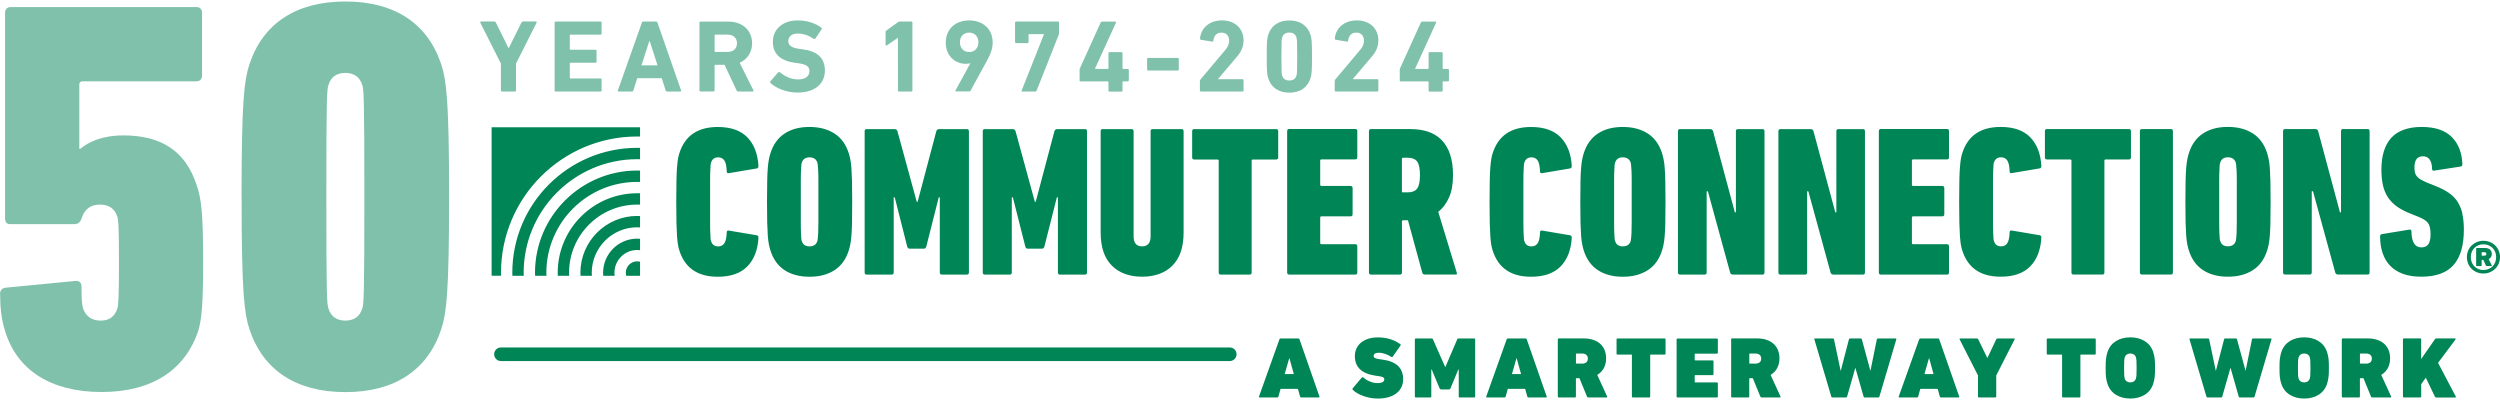
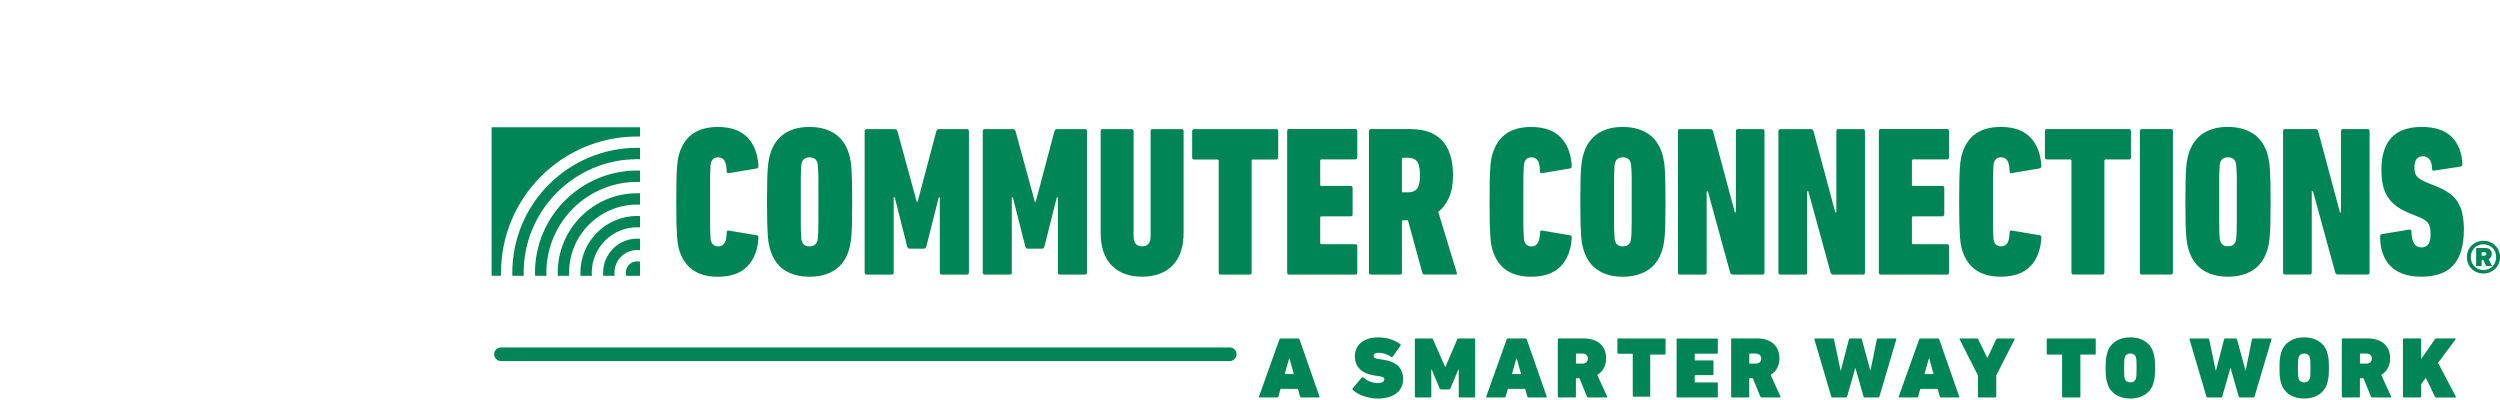
<svg xmlns="http://www.w3.org/2000/svg" id="Layer_1" data-name="Layer 1" viewBox="0 0 500 80">
  <defs>
    <style>
      .cls-1, .cls-2 {
        fill: #008556;
        stroke-width: 0px;
      }

      .cls-2 {
        opacity: .5;
      }
    </style>
  </defs>
-   <path class="cls-2" d="m0,58.88c0-.78.33-1.23,1.12-1.34l13.84-1.34c.78-.11,1.34.22,1.34,1.12,0,2.79.11,3.68.34,4.46.56,1.45,1.67,2.34,3.46,2.34s2.79-.78,3.35-2.34c.22-.78.34-1.79.34-9.26s-.11-8.48-.34-9.26c-.56-1.56-1.67-2.34-3.46-2.34-2.01,0-3.12,1.01-3.68,2.79-.22.67-.67,1.12-1.45,1.12H2.01c-.67,0-1-.45-1-1.12V2.53c0-.67.45-1.12,1.12-1.12h37.16c.67,0,1.12.45,1.12,1.12v12.61c0,.67-.45,1.12-1.12,1.12h-22.76c-.45,0-.67.22-.67.67v12.83h.22c1.56-1.34,4.35-2.68,8.59-2.68,7.59,0,12.39,3.12,14.62,9.82,1,2.79,1.34,5.91,1.34,15.62,0,8.7-.34,11.49-1,13.72-2.57,7.59-9.04,12.16-19.3,12.16s-16.96-4.46-19.3-12.16c-.78-2.34-1-4.91-1-7.36Zm48.31-19.53c0-19.53.56-23.32,1.56-26.45C52.55,4.76,59.14.3,69.07.3s16.51,4.46,19.19,12.61c1,3.12,1.56,6.92,1.56,26.45s-.56,23.32-1.56,26.45c-2.68,8.15-9.26,12.61-19.19,12.61s-16.51-4.46-19.19-12.61c-1-3.12-1.56-6.92-1.56-26.45Zm20.76,24.77c1.79,0,2.9-.89,3.35-2.34.34-.89.45-2.12.45-22.43s-.11-21.54-.45-22.43c-.45-1.45-1.56-2.34-3.35-2.34s-2.9.89-3.35,2.34c-.34.89-.45,2.12-.45,22.43s.11,21.54.45,22.43c.45,1.45,1.56,2.34,3.35,2.34Zm31.32-45.82c-.12,0-.21-.08-.21-.21v-5.37l-4.13-8.21c-.04-.1,0-.21.14-.21h2.67c.14,0,.25.06.31.21l2.53,5.1h.06l2.53-5.1c.06-.14.16-.21.31-.21h2.59c.14,0,.21.1.14.21l-4.13,8.21v5.37c0,.12-.08.21-.21.21h-2.61Zm10.54-13.78c0-.12.08-.21.21-.21h8.97c.12,0,.21.08.21.21v2.2c0,.12-.08.21-.21.21h-6.03c-.08,0-.12.04-.12.12v2.78c0,.08.04.12.12.12h5.02c.12,0,.21.08.21.21v2.18c0,.12-.08.21-.21.21h-5.02c-.08,0-.12.04-.12.12v2.9c0,.08.04.12.12.12h6.03c.12,0,.21.08.21.21v2.2c0,.12-.08.21-.21.21h-8.97c-.12,0-.21-.08-.21-.21V4.53Zm17.43,0c.04-.12.12-.21.27-.21h2.59c.14,0,.23.08.27.21l4.73,13.57c.04.12,0,.21-.14.21h-2.67c-.14,0-.23-.06-.27-.21l-.8-2.45h-4.89l-.78,2.45c-.04.14-.12.21-.27.21h-2.69c-.14,0-.18-.08-.14-.21l4.81-13.57Zm3.15,8.55l-1.58-4.89h-.06l-1.58,4.89h3.23Zm16.12,5.22c-.18,0-.25-.06-.31-.21l-2.41-5.12h-1.87c-.08,0-.12.04-.12.12v5c0,.12-.08.21-.21.21h-2.61c-.12,0-.21-.08-.21-.21V4.53c0-.12.08-.21.21-.21h5.57c2.86,0,4.75,1.79,4.75,4.34,0,1.79-.95,3.21-2.49,3.89l2.75,5.51c.06.12,0,.25-.14.25h-2.92Zm-.23-9.64c0-1.05-.74-1.73-1.89-1.73h-2.47c-.08,0-.12.04-.12.12v3.23c0,.08.04.12.12.12h2.47c1.15,0,1.89-.68,1.89-1.75Zm6.7,7.96c-.08-.08-.12-.23-.02-.35l1.56-1.79c.08-.1.21-.1.31-.02.93.74,2.18,1.44,3.66,1.44s2.28-.68,2.28-1.67c0-.82-.49-1.34-2.16-1.56l-.74-.1c-2.84-.39-4.42-1.73-4.42-4.2s1.93-4.28,4.96-4.28c1.85,0,3.58.56,4.75,1.46.12.08.14.17.04.31l-1.25,1.87c-.08.1-.18.12-.29.06-1.07-.7-2.1-1.07-3.25-1.07-1.23,0-1.87.64-1.87,1.52,0,.8.58,1.32,2.18,1.54l.74.1c2.88.39,4.4,1.71,4.4,4.24s-1.87,4.4-5.49,4.4c-2.18,0-4.3-.86-5.39-1.91Zm25.51-9.05h-.04l-2.22,1.52c-.12.08-.23.04-.23-.12v-2.55c0-.12.04-.21.14-.29l2.34-1.69c.1-.08.23-.12.37-.12h2.3c.12,0,.21.08.21.21v13.57c0,.12-.08.21-.21.21h-2.47c-.12,0-.21-.08-.21-.21V7.57Zm14.45,5.12l-.04-.04c-.14.06-.49.12-.86.12-2.2,0-4.01-1.65-4.01-4.22,0-2.82,2.04-4.46,4.69-4.46s4.69,1.64,4.69,4.4c0,1.19-.37,2.26-1.03,3.45l-3.39,6.21c-.06.12-.1.14-.25.14h-2.61c-.16,0-.21-.08-.14-.21l2.96-5.41Zm1.62-4.23c0-1.13-.72-1.93-1.85-1.93s-1.85.8-1.85,1.93.72,1.95,1.85,1.95,1.85-.8,1.85-1.95Zm13.09-1.56v-.06h-2.94c-.08,0-.12.04-.12.12v1.46c0,.12-.08.21-.21.21h-2.28c-.12,0-.21-.08-.21-.21v-3.89c0-.12.08-.21.21-.21h8.37c.12,0,.21.08.21.21v2.14c0,.1-.02.19-.04.25l-4.44,11.21c-.06.14-.14.19-.29.19h-2.57c-.12,0-.19-.08-.12-.23l4.44-11.19Zm7.15,9.17v-2.1c0-.08,0-.16.04-.25l4.19-9.23c.06-.12.14-.16.29-.16h2.61c.14,0,.18.08.14.21l-4.19,9.19v.06h2.57c.08,0,.12-.04.12-.12v-3.02c0-.12.08-.21.21-.21h2.39c.12,0,.21.08.21.21v3.02c0,.08.04.12.12.12h.93c.12,0,.21.08.21.21v2.08c0,.12-.08.21-.21.21h-.93c-.08,0-.12.04-.12.12v1.71c0,.12-.08.21-.21.21h-2.39c-.12,0-.21-.08-.21-.21v-1.71c0-.08-.04-.12-.12-.12h-5.45c-.12,0-.21-.08-.21-.21Zm13.5-2.16v-2.1c0-.12.08-.21.21-.21h5.92c.12,0,.21.08.21.21v2.1c0,.12-.08.21-.21.21h-5.92c-.12,0-.21-.08-.21-.21Zm10.58,2.28c0-.12.02-.19.1-.29l4.91-5.84c.54-.62.82-1.21.82-1.93,0-.93-.56-1.6-1.52-1.6s-1.52.57-1.65,1.64c0,.12-.08.19-.23.16l-2.26-.37c-.12-.02-.18-.12-.16-.25.14-1.93,1.71-3.62,4.4-3.62s4.3,1.73,4.3,3.99c0,1.34-.53,2.39-1.42,3.39l-3.68,4.34v.04h4.89c.12,0,.21.08.21.21v2.04c0,.12-.08.21-.21.21h-8.31c-.12,0-.21-.08-.21-.21v-1.91Zm13.34-4.87c0-3.11.1-3.74.31-4.36.58-1.79,2.02-2.86,4.22-2.86s3.64,1.07,4.22,2.86c.21.62.31,1.25.31,4.36s-.1,3.74-.31,4.36c-.58,1.79-2.02,2.86-4.22,2.86s-3.64-1.07-4.22-2.86c-.21-.62-.31-1.25-.31-4.36Zm4.52,4.79c.72,0,1.21-.31,1.42-.95.12-.37.16-.78.16-3.84s-.04-3.48-.16-3.85c-.21-.64-.7-.95-1.42-.95s-1.21.31-1.42.95c-.12.37-.16.78-.16,3.85s.04,3.47.16,3.84c.21.64.68.95,1.42.95Zm9.1.08c0-.12.02-.19.1-.29l4.91-5.84c.54-.62.82-1.21.82-1.93,0-.93-.55-1.6-1.52-1.6s-1.52.57-1.65,1.64c0,.12-.08.19-.23.16l-2.26-.37c-.12-.02-.19-.12-.16-.25.14-1.93,1.71-3.62,4.4-3.62s4.3,1.73,4.3,3.99c0,1.34-.53,2.39-1.42,3.39l-3.68,4.34v.04h4.89c.12,0,.21.08.21.21v2.04c0,.12-.08.21-.21.21h-8.31c-.12,0-.21-.08-.21-.21v-1.91Zm12.99-.12v-2.1c0-.08,0-.16.04-.25l4.19-9.23c.06-.12.14-.16.29-.16h2.61c.14,0,.18.08.14.21l-4.19,9.19v.06h2.57c.08,0,.12-.04.12-.12v-3.02c0-.12.08-.21.21-.21h2.39c.12,0,.21.08.21.21v3.02c0,.08.04.12.12.12h.93c.12,0,.21.08.21.21v2.08c0,.12-.08.21-.21.21h-.93c-.08,0-.12.04-.12.12v1.71c0,.12-.08.21-.21.21h-2.39c-.12,0-.21-.08-.21-.21v-1.71c0-.08-.04-.12-.12-.12h-5.45c-.12,0-.21-.08-.21-.21Z" />
-   <path class="cls-1" d="m245.95,72.21H100.19c-.75,0-1.36-.61-1.36-1.36s.61-1.36,1.36-1.36h145.76c.75,0,1.36.61,1.36,1.36s-.61,1.36-1.36,1.36Zm-102.4-16.86c2.6,0,4.57-.69,5.92-2.07,1.34-1.38,2.08-3.29,2.22-5.71,0-.31-.11-.48-.33-.51l-5.56-.94c-.31-.06-.46.07-.46.38-.03,1-.18,1.71-.46,2.14-.28.43-.69.64-1.25.64-.72,0-1.19-.34-1.41-1.03-.06-.14-.09-.31-.1-.51-.01-.2-.03-.56-.06-1.07-.03-.51-.04-1.26-.04-2.25v-8.09c0-.98.01-1.73.04-2.25.03-.51.05-.87.06-1.07.01-.2.05-.37.1-.51.22-.68.69-1.03,1.41-1.03.55,0,.97.21,1.25.64.28.43.43,1.14.46,2.14,0,.31.15.44.46.38l5.56-.94c.22-.03.33-.2.33-.51-.14-2.42-.88-4.33-2.22-5.71-1.34-1.38-3.31-2.07-5.92-2.07-4.01,0-6.57,1.75-7.68,5.26-.11.34-.2.71-.27,1.11-.07.4-.13.95-.19,1.65-.06.7-.1,1.6-.12,2.69-.03,1.1-.04,2.52-.04,4.26s.01,3.16.04,4.26c.03,1.1.07,2,.12,2.7.06.7.12,1.25.19,1.65.07.4.16.77.27,1.11,1.11,3.51,3.67,5.26,7.68,5.26Zm23.37-1.33c1.36-.88,2.31-2.22,2.86-4.02.11-.37.21-.76.29-1.18.08-.41.15-.96.21-1.65.06-.68.1-1.56.12-2.63.03-1.07.04-2.46.04-4.17s-.02-3.1-.04-4.17c-.03-1.07-.07-1.95-.12-2.63-.06-.68-.12-1.23-.21-1.65-.08-.41-.18-.81-.29-1.18-.55-1.8-1.51-3.14-2.86-4.02-1.36-.88-3.03-1.33-5.02-1.33s-3.66.44-5,1.33c-1.34.89-2.29,2.22-2.84,4.02-.11.37-.21.76-.29,1.18-.08.41-.15.96-.21,1.65-.06.68-.1,1.56-.12,2.63-.03,1.07-.04,2.46-.04,4.17s.01,3.1.04,4.17c.03,1.07.07,1.95.12,2.63.06.69.12,1.23.21,1.65.08.41.18.81.29,1.18.55,1.8,1.5,3.14,2.84,4.02,1.34.88,3.01,1.33,5,1.33s3.66-.44,5.02-1.33Zm-6.56-5.82c-.06-.14-.09-.31-.1-.51-.01-.2-.03-.56-.06-1.07-.03-.51-.04-1.26-.04-2.25v-8c0-.98.01-1.73.04-2.25.03-.51.05-.87.06-1.07.01-.2.05-.37.1-.51.22-.71.73-1.07,1.54-1.07s1.35.36,1.58,1.07c.03.14.05.31.08.51.03.2.06.56.08,1.07.03.51.04,1.26.04,2.25v8c0,.98-.02,1.73-.04,2.25-.03.51-.06.87-.08,1.07-.03.2-.06.37-.08.51-.22.71-.75,1.07-1.58,1.07s-1.32-.36-1.54-1.07Zm12.57,6.29c0,.29.14.43.42.43h4.98c.28,0,.41-.14.41-.43v-15.02h.21l2.49,9.84c.08.29.25.43.5.43h2.82c.25,0,.41-.14.5-.43l2.49-9.84h.21v15.02c0,.29.14.43.42.43h4.98c.28,0,.42-.14.42-.43v-28.24c0-.29-.14-.43-.42-.43h-5.48c-.33,0-.54.14-.62.43l-3.74,14.12h-.17l-3.86-14.12c-.08-.29-.29-.43-.62-.43h-5.52c-.28,0-.42.14-.42.43v28.24Zm23.62,0c0,.29.14.43.42.43h4.98c.28,0,.41-.14.41-.43v-15.02h.21l2.49,9.84c.08.29.25.43.5.43h2.82c.25,0,.41-.14.5-.43l2.49-9.84h.21v15.02c0,.29.14.43.42.43h4.98c.28,0,.42-.14.42-.43v-28.24c0-.29-.14-.43-.42-.43h-5.48c-.33,0-.54.14-.62.43l-3.74,14.12h-.17l-3.86-14.12c-.08-.29-.29-.43-.62-.43h-5.52c-.28,0-.42.14-.42.43v28.24Zm37.93-1.37c1.49-1.48,2.24-3.69,2.24-6.63v-20.24c0-.29-.14-.43-.42-.43h-5.77c-.28,0-.41.14-.41.43v21.01c0,1.34-.57,2.01-1.7,2.01s-1.7-.67-1.7-2.01v-21.01c0-.29-.14-.43-.41-.43h-5.77c-.28,0-.41.14-.41.43v20.24c0,2.94.75,5.15,2.24,6.63,1.49,1.48,3.51,2.22,6.06,2.22s4.57-.74,6.06-2.22Zm15.44,1.8c.28,0,.41-.14.41-.43v-22.33c0-.17.08-.26.25-.26h4.65c.28,0,.41-.14.41-.43v-5.22c0-.29-.14-.43-.41-.43h-16.39c-.28,0-.41.14-.41.43v5.22c0,.29.14.43.41.43h4.65c.16,0,.25.09.25.26v22.33c0,.29.14.43.41.43h5.77Zm7.51-.43c0,.29.14.43.42.43h13.2c.28,0,.41-.14.41-.43v-5.22c0-.28-.14-.43-.41-.43h-6.76c-.17,0-.25-.08-.25-.26v-5.05c0-.17.08-.26.25-.26h5.81c.28,0,.42-.14.42-.43v-5.22c0-.28-.14-.43-.42-.43h-5.81c-.17,0-.25-.08-.25-.26v-4.79c0-.17.08-.26.25-.26h6.76c.28,0,.41-.14.41-.43v-5.22c0-.29-.14-.43-.41-.43h-13.2c-.28,0-.42.14-.42.43v28.24Zm33.7.43c.25,0,.32-.14.21-.43l-3.69-12.11c.91-.74,1.63-1.7,2.16-2.89.53-1.18.79-2.67.79-4.47,0-1.62-.2-3.02-.6-4.19-.4-1.17-.98-2.13-1.72-2.87-.75-.74-1.64-1.28-2.68-1.63-1.04-.34-2.19-.51-3.47-.51h-7.92c-.28,0-.42.14-.42.43v28.24c0,.29.14.43.42.43h5.77c.28,0,.41-.14.41-.43v-10.18c0-.17.08-.26.25-.26h.95l2.86,10.48c.08.26.26.38.54.38h6.14Zm-10.5-16.43c-.17,0-.25-.08-.25-.26v-6.42c0-.17.08-.26.25-.26h.95c.83,0,1.44.24,1.83.73.39.49.58,1.41.58,2.75s-.19,2.22-.58,2.71c-.39.49-1,.73-1.83.73h-.95Zm25.58,16.86c2.6,0,4.57-.69,5.92-2.07,1.34-1.38,2.08-3.29,2.22-5.71,0-.31-.11-.48-.33-.51l-5.56-.94c-.31-.06-.46.07-.46.38-.03,1-.18,1.71-.46,2.14-.28.43-.69.64-1.25.64-.72,0-1.19-.34-1.41-1.03-.06-.14-.09-.31-.1-.51-.01-.2-.03-.56-.06-1.07-.03-.51-.04-1.26-.04-2.25v-8.09c0-.98.01-1.73.04-2.25.03-.51.05-.87.06-1.07.01-.2.05-.37.1-.51.22-.68.69-1.03,1.41-1.03.55,0,.97.21,1.25.64.28.43.43,1.14.46,2.14,0,.31.15.44.46.38l5.56-.94c.22-.03.33-.2.33-.51-.14-2.42-.88-4.33-2.22-5.71-1.34-1.38-3.31-2.07-5.92-2.07-4.01,0-6.57,1.75-7.68,5.26-.11.34-.2.71-.27,1.11-.07.4-.13.95-.19,1.65-.06.7-.1,1.6-.12,2.69-.03,1.1-.04,2.52-.04,4.26s.01,3.16.04,4.26c.03,1.1.07,2,.12,2.7.06.7.12,1.25.19,1.65.07.4.16.77.27,1.11,1.11,3.51,3.67,5.26,7.68,5.26Zm23.37-1.33c1.36-.88,2.31-2.22,2.86-4.02.11-.37.21-.76.29-1.18.08-.41.15-.96.21-1.65.06-.68.1-1.56.12-2.63.03-1.07.04-2.46.04-4.17s-.02-3.1-.04-4.17-.07-1.95-.12-2.63c-.06-.68-.12-1.23-.21-1.65-.08-.41-.18-.81-.29-1.18-.55-1.8-1.51-3.14-2.86-4.02-1.36-.88-3.03-1.33-5.02-1.33s-3.66.44-5,1.33c-1.34.89-2.29,2.22-2.84,4.02-.11.37-.21.76-.29,1.18-.08.41-.15.96-.21,1.65-.06.68-.1,1.56-.12,2.63-.03,1.07-.04,2.46-.04,4.17s.01,3.1.04,4.17c.03,1.07.07,1.95.12,2.63.06.69.12,1.23.21,1.65.08.41.18.81.29,1.18.55,1.8,1.5,3.14,2.84,4.02,1.34.88,3.01,1.33,5,1.33s3.66-.44,5.02-1.33Zm-6.56-5.82c-.06-.14-.09-.31-.1-.51-.01-.2-.03-.56-.06-1.07-.03-.51-.04-1.26-.04-2.25v-8c0-.98.01-1.73.04-2.25.03-.51.05-.87.06-1.07.01-.2.05-.37.1-.51.22-.71.73-1.07,1.54-1.07s1.35.36,1.58,1.07c.03.14.05.31.08.51.03.2.06.56.08,1.07.03.51.04,1.26.04,2.25v8c0,.98-.02,1.73-.04,2.25-.03.51-.06.87-.08,1.07-.03.2-.06.37-.08.51-.22.71-.75,1.07-1.58,1.07s-1.32-.36-1.54-1.07Zm12.57,6.29c0,.29.14.43.42.43h4.9c.28,0,.42-.14.42-.43v-16.22h.25l4.44,16.22c.08.29.28.43.58.43h5.89c.28,0,.41-.14.41-.43v-28.24c0-.29-.14-.43-.41-.43h-4.9c-.28,0-.41.14-.41.43v16.22h-.21l-4.36-16.22c-.08-.29-.28-.43-.58-.43h-6.02c-.28,0-.42.14-.42.43v28.24Zm20.09,0c0,.29.14.43.42.43h4.9c.28,0,.42-.14.42-.43v-16.22h.25l4.44,16.22c.08.29.28.43.58.43h5.89c.28,0,.41-.14.41-.43v-28.24c0-.29-.14-.43-.41-.43h-4.9c-.28,0-.41.14-.41.43v16.22h-.21l-4.36-16.22c-.08-.29-.28-.43-.58-.43h-6.02c-.28,0-.42.14-.42.43v28.24Zm20.09,0c0,.29.14.43.42.43h13.2c.28,0,.41-.14.41-.43v-5.22c0-.28-.14-.43-.41-.43h-6.76c-.17,0-.25-.08-.25-.26v-5.05c0-.17.08-.26.25-.26h5.81c.28,0,.42-.14.42-.43v-5.22c0-.28-.14-.43-.42-.43h-5.81c-.17,0-.25-.08-.25-.26v-4.79c0-.17.08-.26.25-.26h6.76c.28,0,.41-.14.41-.43v-5.22c0-.29-.14-.43-.41-.43h-13.2c-.28,0-.42.14-.42.43v28.24Zm24.36.85c2.6,0,4.57-.69,5.92-2.07,1.34-1.38,2.08-3.29,2.22-5.71,0-.31-.11-.48-.33-.51l-5.56-.94c-.31-.06-.46.07-.46.38-.03,1-.18,1.71-.46,2.14-.28.43-.69.64-1.25.64-.72,0-1.19-.34-1.41-1.03-.06-.14-.09-.31-.1-.51-.01-.2-.03-.56-.06-1.07-.03-.51-.04-1.26-.04-2.25v-8.09c0-.98.01-1.73.04-2.25.03-.51.05-.87.06-1.07.01-.2.05-.37.1-.51.22-.68.69-1.03,1.41-1.03.55,0,.97.21,1.25.64.28.43.43,1.14.46,2.14,0,.31.15.44.46.38l5.56-.94c.22-.03.33-.2.33-.51-.14-2.42-.88-4.33-2.22-5.71-1.34-1.38-3.31-2.07-5.92-2.07-4.01,0-6.57,1.75-7.68,5.26-.11.34-.2.71-.27,1.11-.07.4-.13.95-.19,1.65-.06.7-.1,1.6-.12,2.69-.03,1.1-.04,2.52-.04,4.26s.01,3.16.04,4.26c.03,1.1.07,2,.12,2.7.06.7.12,1.25.19,1.65.07.4.16.77.27,1.11,1.11,3.51,3.67,5.26,7.68,5.26Zm20.34-.43c.28,0,.41-.14.41-.43v-22.33c0-.17.08-.26.25-.26h4.65c.28,0,.41-.14.41-.43v-5.22c0-.29-.14-.43-.41-.43h-16.39c-.28,0-.41.14-.41.43v5.22c0,.29.14.43.41.43h4.65c.16,0,.25.09.25.26v22.33c0,.29.14.43.41.43h5.77Zm7.51-.43c0,.29.14.43.42.43h5.77c.28,0,.41-.14.41-.43v-28.24c0-.29-.14-.43-.41-.43h-5.77c-.28,0-.42.14-.42.43v28.24Zm22.62-.47c1.36-.88,2.31-2.22,2.86-4.02.11-.37.21-.76.29-1.18.08-.41.15-.96.21-1.65.06-.68.1-1.56.12-2.63.03-1.07.04-2.46.04-4.17s-.02-3.1-.04-4.17c-.03-1.07-.07-1.95-.12-2.63-.06-.68-.12-1.23-.21-1.65-.08-.41-.18-.81-.29-1.18-.55-1.8-1.51-3.14-2.86-4.02-1.36-.88-3.03-1.33-5.02-1.33s-3.66.44-5,1.33c-1.34.89-2.29,2.22-2.84,4.02-.11.37-.21.76-.29,1.18-.08.41-.15.96-.21,1.65-.06.68-.1,1.56-.12,2.63-.03,1.07-.04,2.46-.04,4.17s.01,3.1.04,4.17c.03,1.07.07,1.95.12,2.63.06.69.12,1.23.21,1.65.08.41.18.81.29,1.18.55,1.8,1.5,3.14,2.84,4.02,1.34.88,3.01,1.33,5,1.33s3.66-.44,5.02-1.33Zm-6.56-5.82c-.06-.14-.09-.31-.1-.51-.01-.2-.03-.56-.06-1.07-.03-.51-.04-1.26-.04-2.25v-8c0-.98.01-1.73.04-2.25.03-.51.05-.87.06-1.07.01-.2.05-.37.1-.51.22-.71.73-1.07,1.54-1.07s1.35.36,1.58,1.07c.03.14.05.31.08.51.03.2.06.56.08,1.07.03.51.04,1.26.04,2.25v8c0,.98-.02,1.73-.04,2.25-.03.51-.06.87-.08,1.07-.03.2-.06.37-.08.51-.22.71-.75,1.07-1.58,1.07s-1.32-.36-1.54-1.07Zm12.57,6.29c0,.29.14.43.42.43h4.9c.28,0,.42-.14.42-.43v-16.22h.25l4.44,16.22c.08.29.28.43.58.43h5.89c.28,0,.41-.14.41-.43v-28.24c0-.29-.14-.43-.41-.43h-4.9c-.28,0-.41.14-.41.43v16.22h-.21l-4.36-16.22c-.08-.29-.28-.43-.58-.43h-6.02c-.28,0-.42.14-.42.43v28.24Zm35.88-11.72c-.21-.91-.53-1.71-.97-2.4-.44-.68-1.02-1.28-1.74-1.77-.72-.5-1.58-.95-2.58-1.35l-1.7-.68c-.55-.23-1-.44-1.33-.64-.33-.2-.59-.41-.79-.64-.19-.23-.32-.48-.39-.77-.07-.29-.1-.64-.1-1.07,0-1.45.57-2.18,1.7-2.18s1.8.84,1.82,2.52c0,.29.15.4.46.34l5.23-.81c.25-.03.37-.18.37-.47-.08-2.31-.8-4.13-2.14-5.46-1.34-1.33-3.34-1.99-6-1.99s-4.77.73-6.08,2.18c-1.31,1.45-1.97,3.57-1.97,6.33,0,1.2.1,2.25.31,3.17.21.91.54,1.71,1,2.4.46.68,1.04,1.28,1.74,1.8.71.51,1.56.97,2.55,1.37l1.7.68c1.02.4,1.7.83,2.03,1.3.33.47.5,1.19.5,2.16s-.15,1.7-.46,2.1c-.31.4-.76.6-1.37.6-1.3,0-1.96-1.06-1.99-3.17,0-.31-.15-.44-.46-.38l-5.48.9c-.22.03-.33.2-.33.51,0,1.2.17,2.29.5,3.27.33.98.83,1.83,1.49,2.52.66.7,1.51,1.24,2.55,1.63s2.28.58,3.71.58c2.93,0,5.08-.78,6.45-2.35,1.37-1.57,2.05-3.92,2.05-7.06,0-1.2-.1-2.25-.31-3.17Zm5.5,11.69c.4-.17.75-.4,1.05-.69.3-.3.53-.64.7-1.04.17-.4.26-.83.26-1.3s-.09-.88-.26-1.28c-.17-.4-.4-.75-.7-1.04-.29-.3-.64-.53-1.05-.69-.4-.17-.84-.25-1.31-.25s-.9.08-1.31.25c-.4.17-.75.4-1.05.69-.3.3-.53.64-.69,1.04-.17.4-.25.82-.25,1.28s.08.9.25,1.3c.16.4.39.75.69,1.04.3.3.65.53,1.05.69.4.17.84.25,1.31.25s.9-.08,1.31-.25Zm-2.31-.64c-.31-.13-.57-.3-.8-.53-.23-.23-.4-.5-.53-.82-.13-.32-.19-.67-.19-1.04s.06-.72.19-1.03c.12-.31.3-.58.53-.81.23-.23.49-.4.8-.53.31-.12.64-.19,1.01-.19s.7.06,1.01.19c.31.13.58.3.81.53.23.23.4.5.53.81.13.31.19.66.19,1.03s-.06.72-.19,1.04c-.12.32-.3.59-.53.82-.23.23-.5.4-.81.53-.31.13-.65.19-1.01.19s-.7-.06-1.01-.19Zm.53-.6c.08,0,.12-.04.12-.12v-1.04s.02-.07.07-.07h.26l.51,1.11c.03.08.09.12.17.12h.94c.08,0,.11-.04.08-.12l-.63-1.26c.42-.22.63-.56.63-1.04,0-.36-.12-.65-.36-.87-.24-.22-.59-.32-1.06-.32h-1.59c-.08,0-.12.04-.12.12v3.38c0,.08.04.12.12.12h.85Zm.19-2.06s-.07-.03-.07-.09v-.55s.02-.07.07-.07h.44c.28,0,.43.11.43.34,0,.24-.14.36-.43.36h-.44Zm-378.05,3.4c0-5.01,4.08-9.09,9.09-9.09.19,0,.38.02.57.03v-2.27c-.19,0-.38-.03-.57-.03-6.26,0-11.36,5.1-11.36,11.36,0,.21.02.41.03.61h2.27c-.01-.2-.03-.4-.03-.61Zm-9.08,0c0-10.02,8.15-18.17,18.17-18.17.19,0,.38,0,.57.01v-2.27c-.19,0-.38-.01-.57-.01-11.27,0-20.44,9.17-20.44,20.44,0,.2,0,.41.02.61h2.27c0-.2-.02-.41-.02-.61Zm-4.54,0c0-12.52,10.19-22.71,22.71-22.71.19,0,.38,0,.57.01v-2.27c-.19,0-.38-.01-.57-.01-13.77,0-24.98,11.2-24.98,24.98,0,.2.01.41.02.61h2.27c0-.2-.02-.41-.02-.61Zm9.08,0c0-7.52,6.11-13.63,13.63-13.63.19,0,.38,0,.57.01v-2.27c-.19,0-.38-.01-.57-.01-8.77,0-15.9,7.13-15.9,15.9,0,.2,0,.41.02.61h2.27c0-.2-.02-.41-.02-.61Zm-13.61,0c0-15.02,12.22-27.25,27.24-27.25.19,0,.38.01.57.01v-1.85h-29.69v29.69h1.89c0-.2-.02-.41-.02-.61Zm22.69,0c0-2.51,2.04-4.55,4.55-4.55.19,0,.38.02.57.04v-2.28c-.19-.02-.38-.03-.57-.03-3.76,0-6.82,3.06-6.82,6.82,0,.21.01.41.03.61h2.28c-.03-.2-.05-.4-.05-.61Zm5.12-2.2c-.18-.05-.37-.08-.57-.08-1.26,0-2.28,1.02-2.28,2.28,0,.21.04.41.09.61h2.76v-2.81Zm123.79,26.98c-.04.1.02.17.12.17h3.53c.12,0,.19-.07.23-.17l.43-1.55h3.48l.43,1.55c.03.1.1.17.23.17h3.53c.1,0,.16-.07.12-.17l-4-11.47c-.03-.1-.1-.17-.23-.17h-3.55c-.12,0-.19.07-.23.17l-4.1,11.47Zm5.14-4.52l.9-3.15h.05l.87,3.15h-1.82Zm18.63,4.9c3.3,0,5.06-1.62,5.06-3.86s-1.34-3.55-4.14-3.93l-.63-.09c-.85-.12-1.13-.3-1.13-.64,0-.37.31-.64,1.01-.64.9,0,1.79.35,2.55.85.09.05.17.03.24-.05l1.56-2.22c.09-.12.07-.23-.04-.3-1.13-.85-2.71-1.35-4.47-1.35-2.82,0-4.61,1.51-4.61,3.75s1.44,3.53,4.15,3.91l.63.09c.9.12,1.11.31,1.11.63,0,.47-.43.76-1.36.76-1.09,0-2.22-.56-2.89-1.15-.07-.07-.16-.07-.23.02l-1.84,2.17c-.09.1-.05.24.02.31.9.92,2.94,1.74,4.97,1.74Zm7.41-.38c0,.1.07.17.17.17h2.94c.1,0,.17-.07.17-.17v-5.42h.09l1.56,3.75c.1.17.24.23.33.23h1.53c.09,0,.24-.03.33-.23l1.56-3.75h.09v5.42c0,.1.07.17.17.17h2.94c.1,0,.17-.07.17-.17v-11.47c0-.1-.07-.17-.17-.17h-3.11c-.1,0-.24.03-.3.17l-2.36,5.51h-.07l-2.43-5.51c-.05-.14-.19-.17-.3-.17h-3.15c-.11,0-.17.07-.17.17v11.47Zm14.27,0c-.04.1.02.17.12.17h3.53c.12,0,.19-.07.23-.17l.43-1.55h3.48l.43,1.55c.03.1.1.17.23.17h3.53c.1,0,.16-.07.12-.17l-4-11.47c-.03-.1-.1-.17-.23-.17h-3.55c-.12,0-.19.07-.23.17l-4.1,11.47Zm5.14-4.52l.9-3.15h.05l.87,3.15h-1.82Zm18.92,4.69c.12,0,.16-.1.12-.19l-1.98-4.33c1.18-.7,1.77-1.88,1.77-3.32,0-2.31-1.51-3.98-4.55-3.98h-4.94c-.1,0-.17.07-.17.17v11.47c0,.1.07.17.17.17h3.28c.1,0,.17-.07.17-.17v-3.58c0-.07.04-.1.1-.1h.61l1.51,3.68c.05.12.1.17.26.17h3.63Zm-4.92-6.78h-1.1c-.07,0-.1-.03-.1-.1v-1.81c0-.07.04-.1.1-.1h1.1c.78,0,1.18.38,1.18,1.01s-.4,1.01-1.18,1.01Zm13.48,6.78c.1,0,.17-.07.17-.17v-8.31c0-.07.04-.1.1-.1h2.8c.1,0,.17-.07.17-.17v-2.88c0-.1-.07-.17-.17-.17h-9.46c-.1,0-.17.07-.17.17v2.88c0,.1.07.17.17.17h2.8c.07,0,.1.03.1.1v8.31c0,.1.07.17.17.17h3.3Zm5.45-.17c0,.1.07.17.17.17h7.91c.1,0,.17-.07.17-.17v-2.68c0-.1-.07-.17-.17-.17h-4.36c-.07,0-.1-.03-.1-.1v-1.25c0-.07.03-.1.1-.1h3.49c.1,0,.17-.07.17-.17v-2.61c0-.1-.07-.17-.17-.17h-3.49c-.07,0-.1-.03-.1-.1v-1.15c0-.07.03-.1.1-.1h4.36c.1,0,.17-.07.17-.17v-2.68c0-.1-.07-.17-.17-.17h-7.91c-.1,0-.17.07-.17.17v11.47Zm20.66.17c.12,0,.16-.1.12-.19l-1.98-4.33c1.18-.7,1.77-1.88,1.77-3.32,0-2.31-1.51-3.98-4.55-3.98h-4.94c-.11,0-.17.07-.17.17v11.47c0,.1.07.17.17.17h3.28c.1,0,.17-.07.17-.17v-3.58c0-.07.04-.1.1-.1h.61l1.51,3.68c.05.12.1.17.26.17h3.63Zm-4.92-6.78h-1.1c-.07,0-.1-.03-.1-.1v-1.81c0-.07.04-.1.1-.1h1.1c.78,0,1.18.38,1.18,1.01s-.4,1.01-1.18,1.01Zm24.58,6.78c.14,0,.21-.05.24-.17l3.39-11.47c.03-.1-.02-.17-.12-.17h-3.55c-.14,0-.21.07-.23.17l-1.27,6.26h-.03l-1.7-6.26c-.04-.12-.1-.17-.24-.17h-2.1c-.14,0-.21.05-.24.17l-1.63,6.26h-.04l-1.32-6.26c-.02-.1-.09-.17-.23-.17h-3.58c-.1,0-.16.07-.12.17l3.39,11.47c.03.12.1.17.24.17h2.68c.14,0,.21-.05.24-.17l1.63-5.72h.04l1.63,5.72c.04.12.1.17.24.17h2.68Zm4.11-.17c-.04.1.02.17.12.17h3.53c.12,0,.19-.07.23-.17l.43-1.55h3.48l.43,1.55c.03.1.1.17.23.17h3.53c.1,0,.16-.07.12-.17l-4-11.47c-.03-.1-.1-.17-.23-.17h-3.55c-.12,0-.19.07-.23.17l-4.1,11.47Zm5.14-4.52l.9-3.15h.05l.87,3.15h-1.82Zm14.19,4.69c.1,0,.17-.07.17-.17v-4.24l3.67-7.21c.05-.1,0-.19-.12-.19h-3.25c-.14,0-.24.05-.3.17l-1.75,3.7h-.05l-1.81-3.7c-.07-.12-.16-.17-.3-.17h-3.29c-.12,0-.17.09-.12.19l3.67,7.21v4.24c0,.1.07.17.17.17h3.3Zm16.83,0c.1,0,.17-.07.17-.17v-8.31c0-.07.04-.1.1-.1h2.8c.1,0,.17-.07.17-.17v-2.88c0-.1-.07-.17-.17-.17h-9.46c-.1,0-.17.07-.17.17v2.88c0,.1.07.17.17.17h2.8c.07,0,.1.03.1.1v8.31c0,.1.07.17.17.17h3.3Zm10.16.21c2.12,0,3.93-.96,4.57-2.94.31-.99.37-1.7.37-3.18s-.05-2.19-.37-3.18c-.64-1.98-2.45-2.94-4.57-2.94s-3.93.96-4.57,2.94c-.31.99-.37,1.7-.37,3.18s.05,2.19.37,3.18c.64,1.98,2.45,2.94,4.57,2.94Zm0-3.23c-.54,0-.96-.26-1.11-.75-.12-.38-.14-.89-.14-2.14s.02-1.76.14-2.14c.16-.49.57-.75,1.11-.75s.96.26,1.11.75c.12.38.14.89.14,2.14s-.02,1.75-.14,2.14c-.16.49-.57.75-1.11.75Zm24.6,3.02c.14,0,.21-.05.24-.17l3.39-11.47c.03-.1-.02-.17-.12-.17h-3.55c-.14,0-.21.07-.23.17l-1.27,6.26h-.03l-1.7-6.26c-.04-.12-.1-.17-.24-.17h-2.1c-.14,0-.21.05-.24.17l-1.63,6.26h-.04l-1.32-6.26c-.02-.1-.09-.17-.23-.17h-3.58c-.1,0-.16.07-.12.17l3.39,11.47c.04.12.1.17.24.17h2.68c.14,0,.21-.05.24-.17l1.63-5.72h.04l1.63,5.72c.04.12.1.17.24.17h2.68Zm10.17.21c2.12,0,3.93-.96,4.57-2.94.31-.99.37-1.7.37-3.18s-.05-2.19-.37-3.18c-.64-1.98-2.45-2.94-4.57-2.94s-3.93.96-4.57,2.94c-.31.99-.37,1.7-.37,3.18s.05,2.19.37,3.18c.64,1.98,2.45,2.94,4.57,2.94Zm0-3.23c-.54,0-.96-.26-1.11-.75-.12-.38-.14-.89-.14-2.14s.02-1.76.14-2.14c.16-.49.57-.75,1.11-.75s.96.26,1.11.75c.12.38.14.89.14,2.14s-.02,1.75-.14,2.14c-.16.49-.57.75-1.11.75Zm17.27,3.02c.12,0,.16-.1.12-.19l-1.98-4.33c1.18-.7,1.77-1.88,1.77-3.32,0-2.31-1.51-3.98-4.55-3.98h-4.94c-.1,0-.17.07-.17.17v11.47c0,.1.07.17.17.17h3.28c.1,0,.17-.07.17-.17v-3.58c0-.07.04-.1.1-.1h.61l1.51,3.68c.05.12.1.17.26.17h3.63Zm-4.92-6.78h-1.1c-.07,0-.1-.03-.1-.1v-1.81c0-.07.04-.1.1-.1h1.1c.78,0,1.18.38,1.18,1.01s-.4,1.01-1.18,1.01Zm7.41,6.6c0,.1.07.17.17.17h3.3c.1,0,.17-.07.17-.17v-2.48l.92-1.3,1.82,3.79c.05.12.14.17.29.17h3.79c.12,0,.16-.1.1-.19l-3.55-6.74,3.48-4.66c.07-.1.04-.23-.12-.23h-3.68c-.16,0-.23.05-.31.17l-2.75,3.96v-3.96c0-.1-.07-.17-.17-.17h-3.3c-.1,0-.17.07-.17.17v11.47Z" />
+   <path class="cls-1" d="m245.95,72.21H100.19c-.75,0-1.36-.61-1.36-1.36s.61-1.36,1.36-1.36h145.76c.75,0,1.36.61,1.36,1.36s-.61,1.36-1.36,1.36Zm-102.4-16.86c2.6,0,4.57-.69,5.92-2.07,1.34-1.38,2.08-3.29,2.22-5.71,0-.31-.11-.48-.33-.51l-5.56-.94c-.31-.06-.46.07-.46.38-.03,1-.18,1.71-.46,2.14-.28.43-.69.64-1.25.64-.72,0-1.19-.34-1.41-1.03-.06-.14-.09-.31-.1-.51-.01-.2-.03-.56-.06-1.07-.03-.51-.04-1.26-.04-2.25v-8.09c0-.98.01-1.73.04-2.25.03-.51.05-.87.06-1.07.01-.2.05-.37.1-.51.22-.68.69-1.03,1.41-1.03.55,0,.97.21,1.25.64.28.43.43,1.14.46,2.14,0,.31.15.44.46.38l5.56-.94c.22-.03.33-.2.33-.51-.14-2.42-.88-4.33-2.22-5.71-1.34-1.38-3.31-2.07-5.92-2.07-4.01,0-6.57,1.75-7.68,5.26-.11.34-.2.71-.27,1.11-.07.4-.13.95-.19,1.65-.06.7-.1,1.6-.12,2.69-.03,1.1-.04,2.52-.04,4.26s.01,3.16.04,4.26c.03,1.1.07,2,.12,2.7.06.7.12,1.25.19,1.65.07.4.16.77.27,1.11,1.11,3.51,3.67,5.26,7.68,5.26Zm23.37-1.33c1.36-.88,2.31-2.22,2.86-4.02.11-.37.21-.76.29-1.18.08-.41.15-.96.21-1.65.06-.68.1-1.56.12-2.63.03-1.07.04-2.46.04-4.17s-.02-3.1-.04-4.17c-.03-1.07-.07-1.95-.12-2.63-.06-.68-.12-1.23-.21-1.65-.08-.41-.18-.81-.29-1.18-.55-1.8-1.51-3.14-2.86-4.02-1.36-.88-3.03-1.33-5.02-1.33s-3.66.44-5,1.33c-1.34.89-2.29,2.22-2.84,4.02-.11.37-.21.76-.29,1.18-.08.41-.15.96-.21,1.65-.06.68-.1,1.56-.12,2.63-.03,1.07-.04,2.46-.04,4.17s.01,3.1.04,4.17c.03,1.07.07,1.95.12,2.63.06.69.12,1.23.21,1.65.08.41.18.81.29,1.18.55,1.8,1.5,3.14,2.84,4.02,1.34.88,3.01,1.33,5,1.33s3.66-.44,5.02-1.33Zm-6.56-5.82c-.06-.14-.09-.31-.1-.51-.01-.2-.03-.56-.06-1.07-.03-.51-.04-1.26-.04-2.25v-8c0-.98.01-1.73.04-2.25.03-.51.05-.87.06-1.07.01-.2.05-.37.1-.51.22-.71.73-1.07,1.54-1.07s1.35.36,1.58,1.07c.03.14.05.31.08.51.03.2.06.56.08,1.07.03.51.04,1.26.04,2.25v8c0,.98-.02,1.73-.04,2.25-.03.51-.06.87-.08,1.07-.03.2-.06.37-.08.51-.22.71-.75,1.07-1.58,1.07s-1.32-.36-1.54-1.07Zm12.57,6.29c0,.29.14.43.42.43h4.98c.28,0,.41-.14.41-.43v-15.02h.21l2.49,9.84c.08.29.25.43.5.43h2.82c.25,0,.41-.14.5-.43l2.49-9.84h.21v15.02c0,.29.14.43.42.43h4.98c.28,0,.42-.14.42-.43v-28.24c0-.29-.14-.43-.42-.43h-5.48c-.33,0-.54.14-.62.43l-3.74,14.12h-.17l-3.86-14.12c-.08-.29-.29-.43-.62-.43h-5.52c-.28,0-.42.14-.42.43v28.24Zm23.62,0c0,.29.14.43.42.43h4.98c.28,0,.41-.14.41-.43v-15.02h.21l2.49,9.84c.08.29.25.43.5.43h2.82c.25,0,.41-.14.5-.43l2.49-9.84h.21v15.02c0,.29.14.43.42.43h4.98c.28,0,.42-.14.42-.43v-28.24c0-.29-.14-.43-.42-.43h-5.48c-.33,0-.54.14-.62.43l-3.74,14.12h-.17l-3.86-14.12c-.08-.29-.29-.43-.62-.43h-5.52c-.28,0-.42.14-.42.43v28.24Zm37.93-1.37c1.49-1.48,2.24-3.69,2.24-6.63v-20.24c0-.29-.14-.43-.42-.43h-5.77c-.28,0-.41.14-.41.43v21.01c0,1.34-.57,2.01-1.7,2.01s-1.7-.67-1.7-2.01v-21.01c0-.29-.14-.43-.41-.43h-5.77c-.28,0-.41.14-.41.43v20.24c0,2.94.75,5.15,2.24,6.63,1.49,1.48,3.51,2.22,6.06,2.22s4.57-.74,6.06-2.22Zm15.44,1.8c.28,0,.41-.14.41-.43v-22.33c0-.17.08-.26.25-.26h4.65c.28,0,.41-.14.41-.43v-5.22c0-.29-.14-.43-.41-.43h-16.39c-.28,0-.41.14-.41.43v5.22c0,.29.14.43.41.43h4.65c.16,0,.25.09.25.26v22.33c0,.29.14.43.41.43h5.77Zm7.51-.43c0,.29.14.43.42.43h13.2c.28,0,.41-.14.41-.43v-5.22c0-.28-.14-.43-.41-.43h-6.76c-.17,0-.25-.08-.25-.26v-5.05c0-.17.08-.26.25-.26h5.81c.28,0,.42-.14.42-.43v-5.22c0-.28-.14-.43-.42-.43h-5.81c-.17,0-.25-.08-.25-.26v-4.79c0-.17.08-.26.25-.26h6.76c.28,0,.41-.14.41-.43v-5.22c0-.29-.14-.43-.41-.43h-13.2c-.28,0-.42.14-.42.43v28.24Zm33.7.43c.25,0,.32-.14.21-.43l-3.69-12.11c.91-.74,1.63-1.7,2.16-2.89.53-1.18.79-2.67.79-4.47,0-1.62-.2-3.02-.6-4.19-.4-1.17-.98-2.13-1.72-2.87-.75-.74-1.64-1.28-2.68-1.63-1.04-.34-2.19-.51-3.47-.51h-7.92c-.28,0-.42.14-.42.43v28.24c0,.29.14.43.42.43h5.77c.28,0,.41-.14.41-.43v-10.18c0-.17.08-.26.25-.26h.95l2.86,10.48c.08.26.26.38.54.38h6.14Zm-10.5-16.43c-.17,0-.25-.08-.25-.26v-6.42c0-.17.08-.26.25-.26h.95c.83,0,1.44.24,1.83.73.39.49.58,1.41.58,2.75s-.19,2.22-.58,2.71c-.39.49-1,.73-1.83.73h-.95Zm25.58,16.86c2.6,0,4.57-.69,5.92-2.07,1.34-1.38,2.08-3.29,2.22-5.71,0-.31-.11-.48-.33-.51l-5.56-.94c-.31-.06-.46.07-.46.38-.03,1-.18,1.71-.46,2.14-.28.43-.69.64-1.25.64-.72,0-1.19-.34-1.41-1.03-.06-.14-.09-.31-.1-.51-.01-.2-.03-.56-.06-1.07-.03-.51-.04-1.26-.04-2.25v-8.09c0-.98.01-1.73.04-2.25.03-.51.05-.87.06-1.07.01-.2.05-.37.1-.51.22-.68.69-1.03,1.41-1.03.55,0,.97.21,1.25.64.28.43.43,1.14.46,2.14,0,.31.15.44.46.38l5.56-.94c.22-.03.33-.2.33-.51-.14-2.42-.88-4.33-2.22-5.71-1.34-1.38-3.31-2.07-5.92-2.07-4.01,0-6.57,1.75-7.68,5.26-.11.34-.2.71-.27,1.11-.07.4-.13.95-.19,1.65-.06.7-.1,1.6-.12,2.69-.03,1.1-.04,2.52-.04,4.26s.01,3.16.04,4.26c.03,1.1.07,2,.12,2.7.06.7.12,1.25.19,1.65.07.4.16.77.27,1.11,1.11,3.51,3.67,5.26,7.68,5.26Zm23.37-1.33c1.36-.88,2.31-2.22,2.86-4.02.11-.37.21-.76.29-1.18.08-.41.15-.96.21-1.65.06-.68.1-1.56.12-2.63.03-1.07.04-2.46.04-4.17s-.02-3.1-.04-4.17-.07-1.95-.12-2.63c-.06-.68-.12-1.23-.21-1.65-.08-.41-.18-.81-.29-1.18-.55-1.8-1.51-3.14-2.86-4.02-1.36-.88-3.03-1.33-5.02-1.33s-3.66.44-5,1.33c-1.34.89-2.29,2.22-2.84,4.02-.11.37-.21.76-.29,1.18-.08.41-.15.96-.21,1.65-.06.68-.1,1.56-.12,2.63-.03,1.07-.04,2.46-.04,4.17s.01,3.1.04,4.17c.03,1.07.07,1.95.12,2.63.06.69.12,1.23.21,1.65.08.41.18.81.29,1.18.55,1.8,1.5,3.14,2.84,4.02,1.34.88,3.01,1.33,5,1.33s3.66-.44,5.02-1.33Zm-6.56-5.82c-.06-.14-.09-.31-.1-.51-.01-.2-.03-.56-.06-1.07-.03-.51-.04-1.26-.04-2.25v-8c0-.98.01-1.73.04-2.25.03-.51.05-.87.06-1.07.01-.2.05-.37.1-.51.22-.71.73-1.07,1.54-1.07s1.35.36,1.58,1.07c.03.14.05.31.08.51.03.2.06.56.08,1.07.03.51.04,1.26.04,2.25v8c0,.98-.02,1.73-.04,2.25-.03.51-.06.87-.08,1.07-.03.2-.06.37-.08.51-.22.71-.75,1.07-1.58,1.07s-1.32-.36-1.54-1.07Zm12.57,6.29c0,.29.14.43.42.43h4.9c.28,0,.42-.14.42-.43v-16.22h.25l4.44,16.22c.08.29.28.43.58.43h5.89c.28,0,.41-.14.41-.43v-28.24c0-.29-.14-.43-.41-.43h-4.9c-.28,0-.41.14-.41.43v16.22h-.21l-4.36-16.22c-.08-.29-.28-.43-.58-.43h-6.02c-.28,0-.42.14-.42.43v28.24Zm20.09,0c0,.29.14.43.42.43h4.9c.28,0,.42-.14.42-.43v-16.22h.25l4.44,16.22c.08.29.28.43.58.43h5.89c.28,0,.41-.14.41-.43v-28.24c0-.29-.14-.43-.41-.43h-4.9c-.28,0-.41.14-.41.43v16.22h-.21l-4.36-16.22c-.08-.29-.28-.43-.58-.43h-6.02c-.28,0-.42.14-.42.43v28.24Zm20.09,0c0,.29.14.43.42.43h13.2c.28,0,.41-.14.41-.43v-5.22c0-.28-.14-.43-.41-.43h-6.76c-.17,0-.25-.08-.25-.26v-5.05c0-.17.08-.26.25-.26h5.81c.28,0,.42-.14.42-.43v-5.22c0-.28-.14-.43-.42-.43h-5.81c-.17,0-.25-.08-.25-.26v-4.79c0-.17.08-.26.25-.26h6.76c.28,0,.41-.14.41-.43v-5.22c0-.29-.14-.43-.41-.43h-13.2c-.28,0-.42.14-.42.43v28.24Zm24.36.85c2.6,0,4.57-.69,5.92-2.07,1.34-1.38,2.08-3.29,2.22-5.71,0-.31-.11-.48-.33-.51l-5.56-.94c-.31-.06-.46.07-.46.38-.03,1-.18,1.71-.46,2.14-.28.43-.69.64-1.25.64-.72,0-1.19-.34-1.41-1.03-.06-.14-.09-.31-.1-.51-.01-.2-.03-.56-.06-1.07-.03-.51-.04-1.26-.04-2.25v-8.09c0-.98.01-1.73.04-2.25.03-.51.05-.87.06-1.07.01-.2.05-.37.1-.51.22-.68.69-1.03,1.41-1.03.55,0,.97.21,1.25.64.28.43.43,1.14.46,2.14,0,.31.15.44.46.38l5.56-.94c.22-.03.33-.2.33-.51-.14-2.42-.88-4.33-2.22-5.71-1.34-1.38-3.31-2.07-5.92-2.07-4.01,0-6.57,1.75-7.68,5.26-.11.34-.2.71-.27,1.11-.07.4-.13.95-.19,1.65-.06.7-.1,1.6-.12,2.69-.03,1.1-.04,2.52-.04,4.26s.01,3.16.04,4.26c.03,1.1.07,2,.12,2.7.06.7.12,1.25.19,1.65.07.4.16.77.27,1.11,1.11,3.51,3.67,5.26,7.68,5.26Zm20.34-.43c.28,0,.41-.14.41-.43v-22.33c0-.17.08-.26.25-.26h4.65c.28,0,.41-.14.41-.43v-5.22c0-.29-.14-.43-.41-.43h-16.39c-.28,0-.41.14-.41.43v5.22c0,.29.14.43.41.43h4.65c.16,0,.25.09.25.26v22.33c0,.29.14.43.41.43h5.77Zm7.51-.43c0,.29.14.43.42.43h5.77c.28,0,.41-.14.41-.43v-28.24c0-.29-.14-.43-.41-.43h-5.77c-.28,0-.42.14-.42.43v28.24Zm22.62-.47c1.36-.88,2.31-2.22,2.86-4.02.11-.37.21-.76.29-1.18.08-.41.15-.96.21-1.65.06-.68.1-1.56.12-2.63.03-1.07.04-2.46.04-4.17s-.02-3.1-.04-4.17c-.03-1.07-.07-1.95-.12-2.63-.06-.68-.12-1.23-.21-1.65-.08-.41-.18-.81-.29-1.18-.55-1.8-1.51-3.14-2.86-4.02-1.36-.88-3.03-1.33-5.02-1.33s-3.66.44-5,1.33c-1.34.89-2.29,2.22-2.84,4.02-.11.37-.21.76-.29,1.18-.08.41-.15.96-.21,1.65-.06.68-.1,1.56-.12,2.63-.03,1.07-.04,2.46-.04,4.17s.01,3.1.04,4.17c.03,1.07.07,1.95.12,2.63.06.69.12,1.23.21,1.65.08.41.18.81.29,1.18.55,1.8,1.5,3.14,2.84,4.02,1.34.88,3.01,1.33,5,1.33s3.66-.44,5.02-1.33Zm-6.56-5.82c-.06-.14-.09-.31-.1-.51-.01-.2-.03-.56-.06-1.07-.03-.51-.04-1.26-.04-2.25v-8c0-.98.01-1.73.04-2.25.03-.51.05-.87.06-1.07.01-.2.05-.37.1-.51.22-.71.73-1.07,1.54-1.07s1.35.36,1.58,1.07c.03.14.05.31.08.51.03.2.06.56.08,1.07.03.51.04,1.26.04,2.25v8c0,.98-.02,1.73-.04,2.25-.03.51-.06.87-.08,1.07-.03.2-.06.37-.08.51-.22.71-.75,1.07-1.58,1.07s-1.32-.36-1.54-1.07Zm12.57,6.29c0,.29.14.43.42.43h4.9c.28,0,.42-.14.42-.43v-16.22h.25l4.44,16.22c.08.29.28.43.58.43h5.89c.28,0,.41-.14.41-.43v-28.24c0-.29-.14-.43-.41-.43h-4.9c-.28,0-.41.14-.41.43v16.22h-.21l-4.36-16.22c-.08-.29-.28-.43-.58-.43h-6.02c-.28,0-.42.14-.42.43v28.24Zm35.88-11.72c-.21-.91-.53-1.71-.97-2.4-.44-.68-1.02-1.28-1.74-1.77-.72-.5-1.58-.95-2.58-1.35l-1.7-.68c-.55-.23-1-.44-1.33-.64-.33-.2-.59-.41-.79-.64-.19-.23-.32-.48-.39-.77-.07-.29-.1-.64-.1-1.07,0-1.45.57-2.18,1.7-2.18s1.8.84,1.82,2.52c0,.29.15.4.46.34l5.23-.81c.25-.03.37-.18.37-.47-.08-2.31-.8-4.13-2.14-5.46-1.34-1.33-3.34-1.99-6-1.99s-4.77.73-6.08,2.18c-1.31,1.45-1.97,3.57-1.97,6.33,0,1.2.1,2.25.31,3.17.21.91.54,1.71,1,2.4.46.68,1.04,1.28,1.74,1.8.71.51,1.56.97,2.55,1.37l1.7.68c1.02.4,1.7.83,2.03,1.3.33.47.5,1.19.5,2.16s-.15,1.7-.46,2.1c-.31.4-.76.6-1.37.6-1.3,0-1.96-1.06-1.99-3.17,0-.31-.15-.44-.46-.38l-5.48.9c-.22.03-.33.2-.33.51,0,1.2.17,2.29.5,3.27.33.98.83,1.83,1.49,2.52.66.7,1.51,1.24,2.55,1.63s2.28.58,3.71.58c2.93,0,5.08-.78,6.45-2.35,1.37-1.57,2.05-3.92,2.05-7.06,0-1.2-.1-2.25-.31-3.17Zm5.5,11.69c.4-.17.75-.4,1.05-.69.3-.3.53-.64.7-1.04.17-.4.26-.83.26-1.3s-.09-.88-.26-1.28c-.17-.4-.4-.75-.7-1.04-.29-.3-.64-.53-1.05-.69-.4-.17-.84-.25-1.31-.25s-.9.08-1.31.25c-.4.17-.75.4-1.05.69-.3.3-.53.64-.69,1.04-.17.4-.25.82-.25,1.28s.08.9.25,1.3c.16.4.39.75.69,1.04.3.3.65.53,1.05.69.4.17.84.25,1.31.25s.9-.08,1.31-.25Zm-2.31-.64c-.31-.13-.57-.3-.8-.53-.23-.23-.4-.5-.53-.82-.13-.32-.19-.67-.19-1.04s.06-.72.19-1.03c.12-.31.3-.58.53-.81.23-.23.49-.4.8-.53.31-.12.64-.19,1.01-.19s.7.06,1.01.19c.31.13.58.3.81.53.23.23.4.5.53.81.13.31.19.66.19,1.03s-.06.72-.19,1.04c-.12.32-.3.59-.53.82-.23.23-.5.4-.81.53-.31.13-.65.19-1.01.19s-.7-.06-1.01-.19Zm.53-.6c.08,0,.12-.04.12-.12v-1.04s.02-.07.07-.07h.26l.51,1.11c.03.08.09.12.17.12h.94c.08,0,.11-.04.08-.12l-.63-1.26c.42-.22.63-.56.63-1.04,0-.36-.12-.65-.36-.87-.24-.22-.59-.32-1.06-.32h-1.59c-.08,0-.12.04-.12.12v3.38c0,.08.04.12.12.12h.85Zm.19-2.06s-.07-.03-.07-.09v-.55s.02-.07.07-.07h.44c.28,0,.43.11.43.34,0,.24-.14.36-.43.36h-.44Zm-378.05,3.4c0-5.01,4.08-9.09,9.09-9.09.19,0,.38.02.57.03v-2.27c-.19,0-.38-.03-.57-.03-6.26,0-11.36,5.1-11.36,11.36,0,.21.02.41.03.61h2.27c-.01-.2-.03-.4-.03-.61Zm-9.08,0c0-10.02,8.15-18.17,18.17-18.17.19,0,.38,0,.57.01v-2.27c-.19,0-.38-.01-.57-.01-11.27,0-20.44,9.17-20.44,20.44,0,.2,0,.41.02.61h2.27c0-.2-.02-.41-.02-.61Zm-4.54,0c0-12.52,10.19-22.71,22.71-22.71.19,0,.38,0,.57.01v-2.27c-.19,0-.38-.01-.57-.01-13.77,0-24.98,11.2-24.98,24.98,0,.2.01.41.02.61h2.27c0-.2-.02-.41-.02-.61Zm9.08,0c0-7.52,6.11-13.63,13.63-13.63.19,0,.38,0,.57.01v-2.27c-.19,0-.38-.01-.57-.01-8.77,0-15.9,7.13-15.9,15.9,0,.2,0,.41.02.61h2.27c0-.2-.02-.41-.02-.61Zm-13.61,0c0-15.02,12.22-27.25,27.24-27.25.19,0,.38.01.57.01v-1.85h-29.69v29.69h1.89c0-.2-.02-.41-.02-.61Zm22.69,0c0-2.51,2.04-4.55,4.55-4.55.19,0,.38.02.57.04v-2.28c-.19-.02-.38-.03-.57-.03-3.76,0-6.82,3.06-6.82,6.82,0,.21.01.41.03.61h2.28c-.03-.2-.05-.4-.05-.61Zm5.12-2.2c-.18-.05-.37-.08-.57-.08-1.26,0-2.28,1.02-2.28,2.28,0,.21.04.41.09.61h2.76v-2.81Zm123.79,26.98c-.04.1.02.17.12.17h3.53c.12,0,.19-.07.23-.17l.43-1.55h3.48l.43,1.55c.03.1.1.17.23.17h3.53c.1,0,.16-.07.12-.17l-4-11.47c-.03-.1-.1-.17-.23-.17h-3.55c-.12,0-.19.07-.23.17l-4.1,11.47Zm5.14-4.52l.9-3.15h.05l.87,3.15h-1.82Zm18.63,4.9c3.3,0,5.06-1.62,5.06-3.86s-1.34-3.55-4.14-3.93l-.63-.09c-.85-.12-1.13-.3-1.13-.64,0-.37.31-.64,1.01-.64.9,0,1.79.35,2.55.85.09.05.17.03.24-.05l1.56-2.22c.09-.12.07-.23-.04-.3-1.13-.85-2.71-1.35-4.47-1.35-2.82,0-4.61,1.51-4.61,3.75s1.44,3.53,4.15,3.91l.63.09c.9.12,1.11.31,1.11.63,0,.47-.43.76-1.36.76-1.09,0-2.22-.56-2.89-1.15-.07-.07-.16-.07-.23.02l-1.84,2.17c-.09.1-.05.24.02.31.9.92,2.94,1.74,4.97,1.74Zm7.41-.38c0,.1.07.17.17.17h2.94c.1,0,.17-.07.17-.17v-5.42h.09l1.56,3.75c.1.17.24.23.33.23h1.53c.09,0,.24-.03.33-.23l1.56-3.75h.09v5.42c0,.1.07.17.17.17h2.94c.1,0,.17-.07.17-.17v-11.47c0-.1-.07-.17-.17-.17h-3.11c-.1,0-.24.03-.3.17l-2.36,5.51h-.07l-2.43-5.51c-.05-.14-.19-.17-.3-.17h-3.15c-.11,0-.17.07-.17.17v11.47Zm14.27,0c-.04.1.02.17.12.17h3.53c.12,0,.19-.07.23-.17l.43-1.55h3.48l.43,1.55c.03.1.1.17.23.17h3.53c.1,0,.16-.07.12-.17l-4-11.47c-.03-.1-.1-.17-.23-.17h-3.55c-.12,0-.19.07-.23.17l-4.1,11.47Zm5.14-4.52l.9-3.15h.05l.87,3.15h-1.82Zm18.92,4.69c.12,0,.16-.1.12-.19l-1.98-4.33c1.18-.7,1.77-1.88,1.77-3.32,0-2.31-1.51-3.98-4.55-3.98h-4.94c-.1,0-.17.07-.17.17v11.47c0,.1.07.17.17.17h3.28c.1,0,.17-.07.17-.17v-3.58c0-.07.04-.1.1-.1h.61l1.51,3.68c.05.12.1.17.26.17h3.63Zm-4.92-6.78h-1.1c-.07,0-.1-.03-.1-.1v-1.81c0-.07.04-.1.1-.1h1.1c.78,0,1.18.38,1.18,1.01s-.4,1.01-1.18,1.01Zm13.48,6.78c.1,0,.17-.07.17-.17v-8.31c0-.07.04-.1.1-.1h2.8c.1,0,.17-.07.17-.17v-2.88c0-.1-.07-.17-.17-.17h-9.46v2.88c0,.1.07.17.17.17h2.8c.07,0,.1.03.1.1v8.31c0,.1.07.17.17.17h3.3Zm5.45-.17c0,.1.07.17.17.17h7.91c.1,0,.17-.07.17-.17v-2.68c0-.1-.07-.17-.17-.17h-4.36c-.07,0-.1-.03-.1-.1v-1.25c0-.07.03-.1.1-.1h3.49c.1,0,.17-.07.17-.17v-2.61c0-.1-.07-.17-.17-.17h-3.49c-.07,0-.1-.03-.1-.1v-1.15c0-.07.03-.1.1-.1h4.36c.1,0,.17-.07.17-.17v-2.68c0-.1-.07-.17-.17-.17h-7.91c-.1,0-.17.07-.17.17v11.47Zm20.66.17c.12,0,.16-.1.12-.19l-1.98-4.33c1.18-.7,1.77-1.88,1.77-3.32,0-2.31-1.51-3.98-4.55-3.98h-4.94c-.11,0-.17.07-.17.17v11.47c0,.1.07.17.17.17h3.28c.1,0,.17-.07.17-.17v-3.58c0-.07.04-.1.1-.1h.61l1.51,3.68c.05.12.1.17.26.17h3.63Zm-4.92-6.78h-1.1c-.07,0-.1-.03-.1-.1v-1.81c0-.07.04-.1.1-.1h1.1c.78,0,1.18.38,1.18,1.01s-.4,1.01-1.18,1.01Zm24.58,6.78c.14,0,.21-.05.24-.17l3.39-11.47c.03-.1-.02-.17-.12-.17h-3.55c-.14,0-.21.07-.23.17l-1.27,6.26h-.03l-1.7-6.26c-.04-.12-.1-.17-.24-.17h-2.1c-.14,0-.21.05-.24.17l-1.63,6.26h-.04l-1.32-6.26c-.02-.1-.09-.17-.23-.17h-3.58c-.1,0-.16.07-.12.17l3.39,11.47c.03.12.1.17.24.17h2.68c.14,0,.21-.05.24-.17l1.63-5.72h.04l1.63,5.72c.04.12.1.17.24.17h2.68Zm4.11-.17c-.04.1.02.17.12.17h3.53c.12,0,.19-.07.23-.17l.43-1.55h3.48l.43,1.55c.03.1.1.17.23.17h3.53c.1,0,.16-.07.12-.17l-4-11.47c-.03-.1-.1-.17-.23-.17h-3.55c-.12,0-.19.07-.23.17l-4.1,11.47Zm5.14-4.52l.9-3.15h.05l.87,3.15h-1.82Zm14.19,4.69c.1,0,.17-.07.17-.17v-4.24l3.67-7.21c.05-.1,0-.19-.12-.19h-3.25c-.14,0-.24.05-.3.17l-1.75,3.7h-.05l-1.81-3.7c-.07-.12-.16-.17-.3-.17h-3.29c-.12,0-.17.09-.12.19l3.67,7.21v4.24c0,.1.07.17.17.17h3.3Zm16.83,0c.1,0,.17-.07.17-.17v-8.31c0-.07.04-.1.1-.1h2.8c.1,0,.17-.07.17-.17v-2.88c0-.1-.07-.17-.17-.17h-9.46c-.1,0-.17.07-.17.17v2.88c0,.1.07.17.17.17h2.8c.07,0,.1.03.1.1v8.31c0,.1.07.17.17.17h3.3Zm10.16.21c2.12,0,3.93-.96,4.57-2.94.31-.99.37-1.7.37-3.18s-.05-2.19-.37-3.18c-.64-1.98-2.45-2.94-4.57-2.94s-3.93.96-4.57,2.94c-.31.99-.37,1.7-.37,3.18s.05,2.19.37,3.18c.64,1.98,2.45,2.94,4.57,2.94Zm0-3.23c-.54,0-.96-.26-1.11-.75-.12-.38-.14-.89-.14-2.14s.02-1.76.14-2.14c.16-.49.57-.75,1.11-.75s.96.26,1.11.75c.12.38.14.89.14,2.14s-.02,1.75-.14,2.14c-.16.49-.57.75-1.11.75Zm24.6,3.02c.14,0,.21-.05.24-.17l3.39-11.47c.03-.1-.02-.17-.12-.17h-3.55c-.14,0-.21.07-.23.17l-1.27,6.26h-.03l-1.7-6.26c-.04-.12-.1-.17-.24-.17h-2.1c-.14,0-.21.05-.24.17l-1.63,6.26h-.04l-1.32-6.26c-.02-.1-.09-.17-.23-.17h-3.58c-.1,0-.16.07-.12.17l3.39,11.47c.04.12.1.17.24.17h2.68c.14,0,.21-.05.24-.17l1.63-5.72h.04l1.63,5.72c.04.12.1.17.24.17h2.68Zm10.17.21c2.12,0,3.93-.96,4.57-2.94.31-.99.37-1.7.37-3.18s-.05-2.19-.37-3.18c-.64-1.98-2.45-2.94-4.57-2.94s-3.93.96-4.57,2.94c-.31.99-.37,1.7-.37,3.18s.05,2.19.37,3.18c.64,1.98,2.45,2.94,4.57,2.94Zm0-3.23c-.54,0-.96-.26-1.11-.75-.12-.38-.14-.89-.14-2.14s.02-1.76.14-2.14c.16-.49.57-.75,1.11-.75s.96.26,1.11.75c.12.38.14.89.14,2.14s-.02,1.75-.14,2.14c-.16.49-.57.75-1.11.75Zm17.27,3.02c.12,0,.16-.1.12-.19l-1.98-4.33c1.18-.7,1.77-1.88,1.77-3.32,0-2.31-1.51-3.98-4.55-3.98h-4.94c-.1,0-.17.07-.17.17v11.47c0,.1.07.17.17.17h3.28c.1,0,.17-.07.17-.17v-3.58c0-.07.04-.1.1-.1h.61l1.51,3.68c.05.12.1.17.26.17h3.63Zm-4.92-6.78h-1.1c-.07,0-.1-.03-.1-.1v-1.81c0-.07.04-.1.1-.1h1.1c.78,0,1.18.38,1.18,1.01s-.4,1.01-1.18,1.01Zm7.41,6.6c0,.1.07.17.17.17h3.3c.1,0,.17-.07.17-.17v-2.48l.92-1.3,1.82,3.79c.05.12.14.17.29.17h3.79c.12,0,.16-.1.1-.19l-3.55-6.74,3.48-4.66c.07-.1.04-.23-.12-.23h-3.68c-.16,0-.23.05-.31.17l-2.75,3.96v-3.96c0-.1-.07-.17-.17-.17h-3.3c-.1,0-.17.07-.17.17v11.47Z" />
</svg>